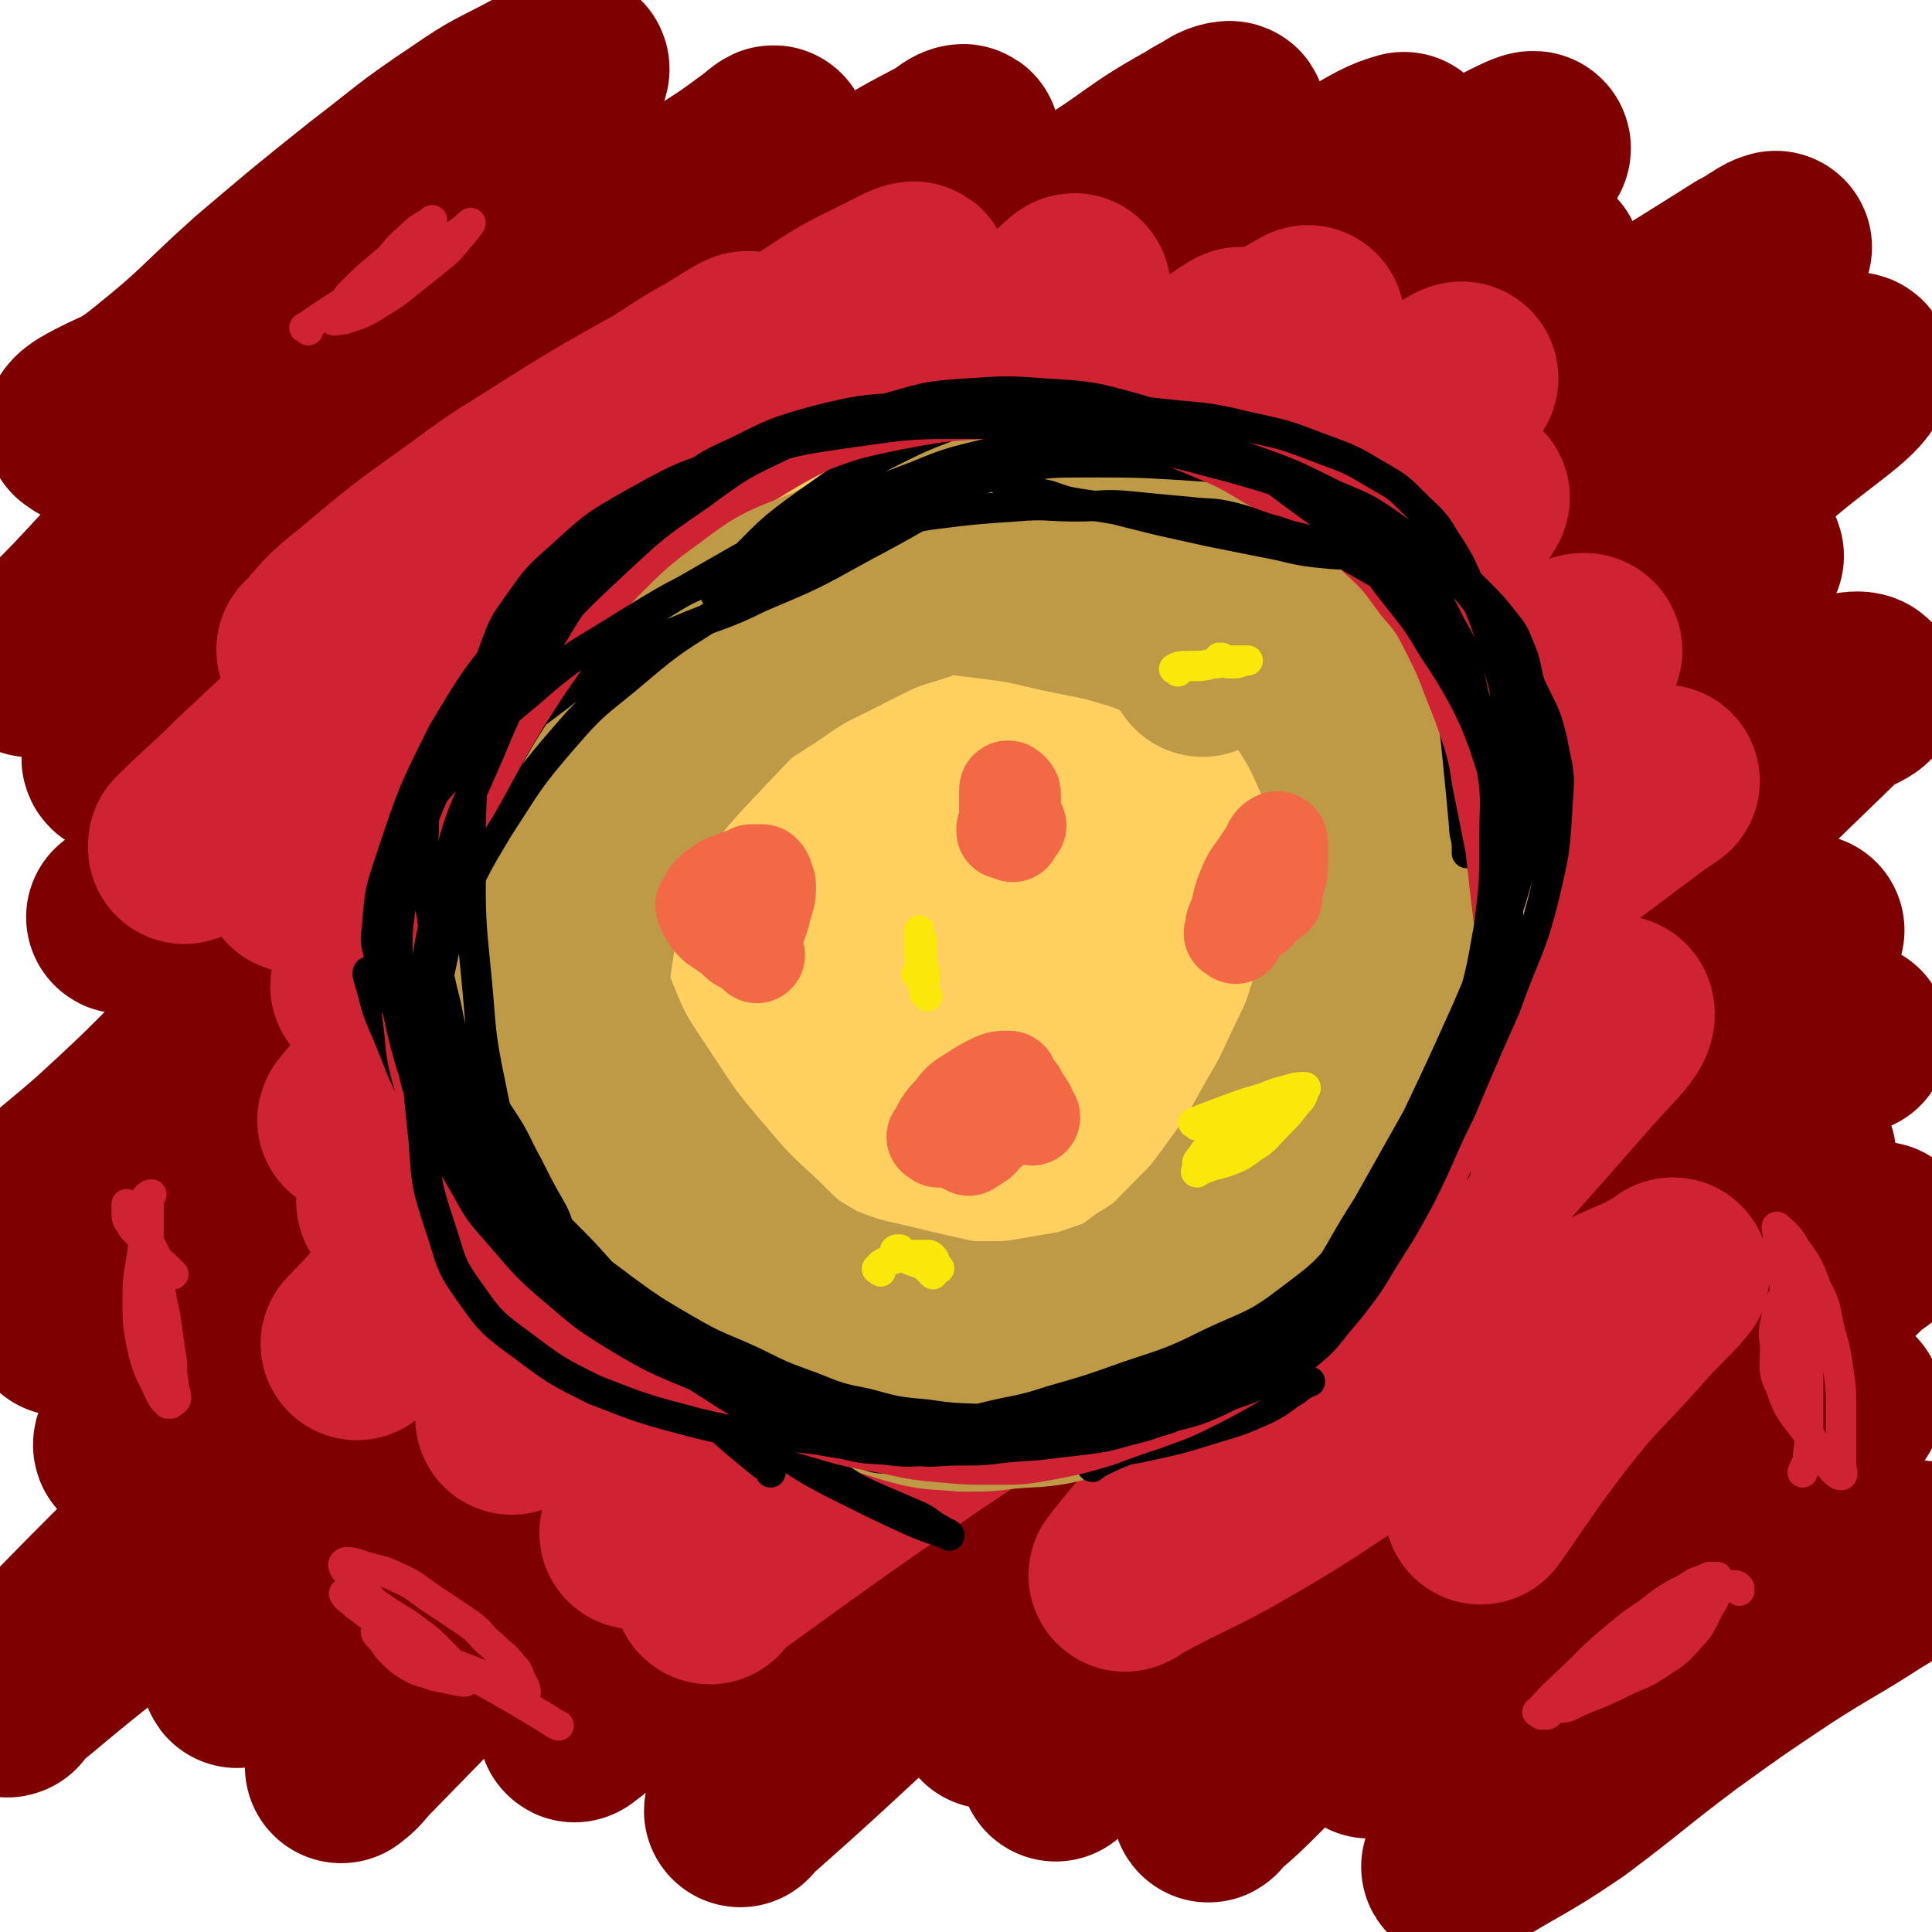
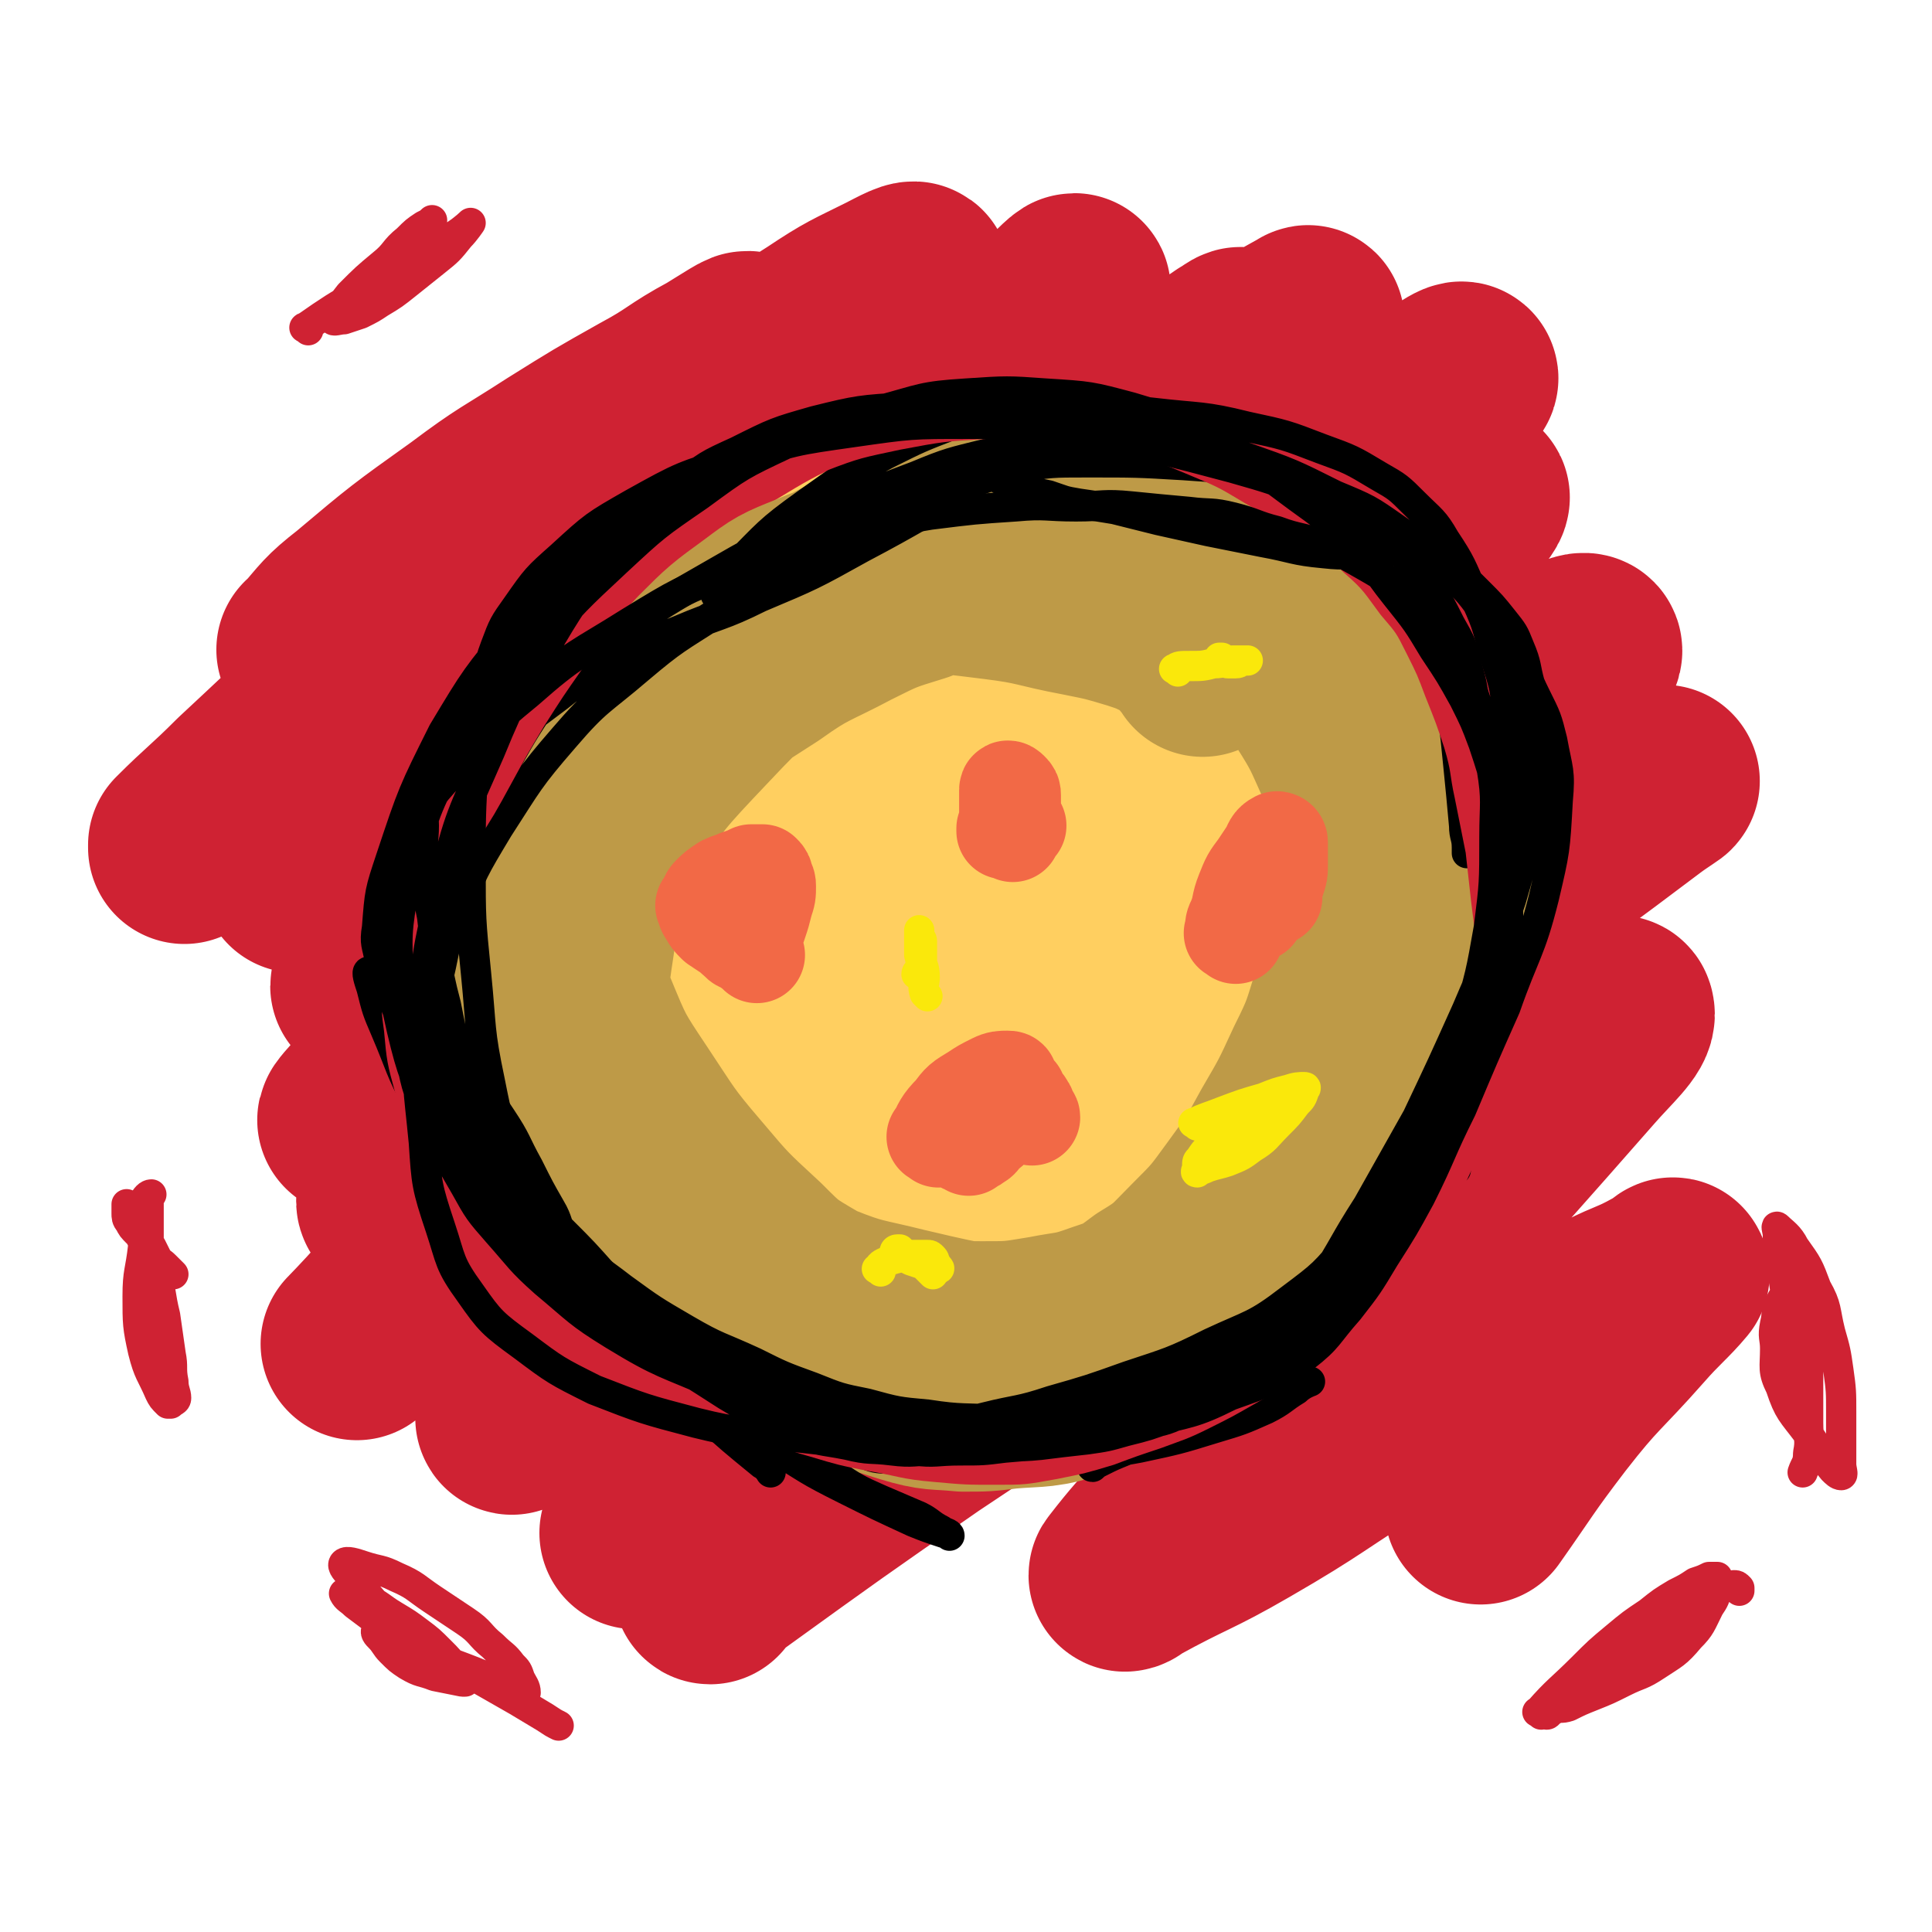
<svg xmlns="http://www.w3.org/2000/svg" viewBox="0 0 702 702" version="1.1">
  <g fill="none" stroke="#7F0000" stroke-width="70" stroke-linecap="round" stroke-linejoin="round">
-     <path d="M31,156c-1,-1 -2,-1 -1,-1 0,-1 1,-1 2,-2 12,-7 13,-5 24,-14 20,-16 19,-17 38,-34 20,-17 20,-17 40,-33 17,-13 17,-14 35,-26 13,-9 13,-8 26,-15 6,-3 15,-9 13,-5 -7,15 -14,22 -31,42 -22,26 -23,25 -46,49 -23,24 -23,24 -45,47 -22,23 -22,23 -44,45 -12,13 -12,13 -24,25 -4,3 -8,6 -7,6 1,1 6,-2 11,-5 36,-23 37,-22 72,-47 31,-21 30,-22 60,-45 27,-20 26,-20 53,-40 21,-15 21,-15 43,-30 13,-9 13,-8 25,-17 3,-2 7,-6 6,-4 -3,3 -7,7 -14,14 -31,28 -32,27 -63,54 -31,28 -31,28 -62,57 -22,21 -21,21 -42,42 -17,17 -17,17 -34,33 -10,10 -10,10 -19,19 -2,2 -5,4 -4,5 0,0 3,-2 6,-4 36,-27 36,-27 72,-55 36,-27 36,-28 72,-55 35,-26 35,-26 70,-52 26,-19 26,-20 52,-38 14,-10 15,-10 30,-18 2,-2 4,-3 5,-3 1,0 -1,1 -2,2 -15,14 -15,14 -30,27 -41,36 -41,36 -82,71 -33,29 -33,29 -66,58 -29,28 -29,28 -58,57 -23,23 -23,23 -46,46 -9,9 -8,10 -17,18 -2,2 -6,4 -4,3 5,-3 9,-4 16,-10 47,-36 46,-38 92,-74 43,-34 43,-34 86,-67 44,-33 43,-35 88,-66 33,-23 34,-21 68,-42 20,-12 19,-14 39,-25 6,-4 10,-5 13,-6 1,-1 -4,0 -6,2 -15,13 -14,15 -29,28 -52,45 -53,43 -105,88 -43,37 -43,38 -85,77 -42,38 -41,39 -82,78 -29,28 -29,29 -58,57 -22,22 -22,23 -45,44 -9,8 -24,20 -19,16 15,-10 31,-19 59,-43 51,-42 48,-46 98,-90 50,-44 50,-45 103,-87 47,-38 47,-37 96,-73 34,-24 34,-24 69,-47 24,-15 24,-15 47,-29 10,-6 15,-9 20,-10 1,-1 -4,3 -7,5 -54,44 -54,44 -107,88 -47,38 -47,37 -93,76 -47,40 -47,40 -94,81 -35,32 -36,32 -70,64 -31,29 -30,30 -60,58 -21,21 -21,20 -43,40 -6,6 -17,16 -12,13 17,-11 30,-18 57,-40 53,-45 51,-48 103,-95 49,-44 49,-44 98,-87 45,-39 45,-40 91,-78 36,-29 36,-29 73,-56 29,-21 30,-21 60,-40 19,-13 19,-13 39,-24 6,-3 15,-8 12,-4 -22,20 -32,25 -63,52 -64,54 -64,54 -128,108 -44,37 -46,36 -89,74 -46,41 -46,42 -91,86 -37,36 -36,37 -72,75 -25,27 -25,27 -49,54 -9,10 -18,18 -18,21 0,2 9,-4 17,-11 50,-43 50,-44 100,-89 49,-44 48,-44 97,-88 48,-43 47,-44 96,-85 39,-33 40,-32 80,-64 33,-26 32,-26 65,-51 21,-16 21,-17 42,-31 8,-5 21,-14 17,-9 -32,29 -45,38 -89,77 -63,54 -62,55 -125,109 -52,44 -53,42 -103,88 -49,45 -48,46 -95,94 -38,38 -37,39 -74,78 -29,30 -29,29 -58,59 -7,8 -12,13 -14,16 -2,1 3,-4 7,-7 38,-32 40,-30 76,-63 62,-58 59,-61 121,-119 56,-52 57,-52 115,-101 51,-43 51,-43 103,-83 46,-36 46,-35 93,-69 35,-26 35,-27 71,-51 22,-15 23,-15 45,-29 6,-3 9,-6 11,-6 1,-1 -2,2 -5,4 -43,36 -43,36 -85,71 -65,54 -66,53 -130,107 -54,45 -53,46 -105,93 -50,45 -50,45 -98,92 -36,35 -35,36 -69,73 -26,28 -26,29 -50,58 -9,9 -20,22 -16,19 10,-7 22,-20 44,-40 56,-54 56,-54 113,-107 48,-46 47,-47 98,-90 48,-40 49,-39 98,-77 43,-34 43,-35 88,-67 35,-26 35,-25 71,-49 26,-17 25,-18 52,-33 11,-6 25,-13 23,-9 -2,6 -16,14 -32,28 -65,56 -65,57 -131,113 -58,50 -59,49 -117,99 -50,43 -51,43 -99,88 -40,38 -39,39 -77,78 -29,30 -28,30 -57,61 -16,17 -16,17 -31,34 -3,3 -6,6 -6,6 0,0 3,-2 5,-5 39,-40 39,-40 78,-79 45,-44 44,-45 90,-88 46,-43 46,-43 94,-85 38,-32 39,-32 78,-64 35,-28 35,-27 71,-54 27,-21 27,-20 55,-40 16,-11 16,-11 33,-21 3,-3 6,-4 7,-4 0,-1 -2,1 -4,3 -39,36 -39,37 -79,73 -58,51 -60,49 -116,101 -44,40 -43,41 -85,84 -36,37 -36,36 -71,75 -26,29 -25,29 -50,59 -9,12 -9,12 -18,25 -2,2 -4,6 -3,5 7,-5 10,-9 19,-17 56,-50 55,-51 111,-100 47,-42 48,-42 96,-83 33,-29 33,-29 67,-57 37,-30 36,-30 74,-58 28,-22 28,-22 57,-41 16,-10 16,-11 34,-19 4,-2 10,-3 10,-1 -1,2 -7,3 -12,8 -55,53 -54,54 -109,106 -51,49 -52,47 -102,96 -46,45 -44,46 -89,91 -31,32 -32,31 -62,63 -15,17 -14,18 -28,35 -3,4 -6,7 -6,8 0,0 2,-3 5,-5 34,-30 33,-31 68,-61 42,-37 42,-36 85,-73 35,-30 34,-30 69,-59 36,-29 36,-29 72,-57 27,-22 26,-23 54,-43 14,-11 15,-10 30,-19 2,-2 4,-3 5,-3 0,0 -1,2 -3,3 -26,25 -26,25 -52,49 -45,42 -45,41 -89,83 -38,36 -38,36 -75,72 -27,26 -26,26 -52,52 -13,13 -14,14 -26,25 -1,1 0,-1 0,-1 19,-18 20,-17 39,-35 29,-27 28,-29 57,-55 30,-27 30,-27 62,-52 29,-23 29,-23 60,-45 25,-18 25,-18 51,-35 17,-10 17,-11 34,-19 4,-3 8,-3 10,-3 0,0 -3,0 -5,2 -28,26 -27,27 -55,53 -36,33 -36,32 -72,65 -38,35 -38,35 -75,69 -29,26 -30,26 -58,52 -12,11 -27,26 -24,23 5,-5 20,-19 40,-37 26,-26 26,-26 53,-51 25,-24 25,-24 51,-47 25,-21 25,-21 51,-40 20,-16 20,-17 41,-31 12,-8 12,-8 26,-14 3,-2 7,-2 8,-1 1,0 -3,0 -5,2 -20,26 -18,28 -38,54 -30,35 -31,35 -62,68 -29,30 -30,30 -58,59 -18,19 -18,20 -36,38 -7,7 -7,7 -14,13 -1,1 -2,3 -2,2 1,-2 2,-4 5,-7 26,-28 26,-28 53,-55 24,-24 24,-24 50,-47 25,-22 25,-22 51,-43 22,-18 22,-18 46,-34 14,-10 15,-10 31,-17 4,-2 8,-4 8,-3 0,2 -5,4 -9,8 -30,29 -30,29 -60,59 -27,27 -27,27 -54,54 -21,21 -22,20 -43,41 -10,10 -22,22 -19,21 3,-1 15,-12 31,-24 22,-16 23,-16 45,-32 22,-16 22,-16 43,-31 15,-12 14,-13 30,-24 9,-6 10,-4 19,-9 3,-1 4,-3 5,-3 0,0 -1,2 -3,4 -24,26 -25,25 -48,50 -24,27 -24,27 -47,55 -16,19 -16,19 -31,39 -7,9 -7,11 -12,20 -1,1 0,-1 1,-1 19,-12 20,-11 39,-24 20,-15 20,-16 40,-31 18,-13 18,-13 36,-25 17,-11 17,-10 34,-21 7,-4 7,-5 14,-9 1,-1 3,-2 4,-1 0,0 -2,1 -4,2 " />
-   </g>
+     </g>
  <g fill="none" stroke="#CF2233" stroke-width="70" stroke-linecap="round" stroke-linejoin="round">
    <path d="M115,237c-1,-1 -2,-1 -1,-1 7,-8 7,-9 16,-16 19,-16 19,-16 40,-31 16,-12 16,-11 33,-22 16,-10 16,-10 32,-19 13,-7 12,-8 25,-15 5,-3 14,-9 11,-6 -10,10 -18,15 -36,31 -24,20 -25,20 -49,41 -23,20 -23,20 -46,41 -20,18 -19,18 -39,36 -13,12 -13,12 -27,25 -3,3 -4,4 -7,7 0,0 0,-1 0,-1 10,-10 11,-10 22,-21 28,-26 28,-27 58,-52 26,-24 26,-24 54,-46 26,-21 27,-20 54,-39 21,-16 21,-16 43,-30 12,-8 13,-8 25,-14 4,-2 11,-6 9,-3 -12,14 -18,18 -36,36 -26,25 -27,25 -53,49 -25,22 -25,22 -49,44 -22,20 -23,20 -44,41 -16,16 -16,16 -31,33 -6,6 -9,10 -11,13 -1,2 2,-2 5,-4 27,-21 27,-21 55,-42 31,-24 32,-24 63,-48 33,-25 33,-25 66,-50 27,-20 27,-21 54,-41 15,-11 15,-10 31,-20 4,-4 10,-10 8,-7 -4,6 -9,13 -20,23 -34,32 -35,31 -69,62 -30,27 -30,28 -60,55 -21,19 -21,18 -41,38 -19,19 -19,19 -37,39 -11,13 -11,13 -22,26 -4,4 -10,11 -7,9 16,-9 24,-14 46,-30 40,-30 40,-31 79,-62 35,-27 34,-28 69,-55 28,-21 28,-20 57,-41 21,-15 21,-15 42,-30 10,-7 10,-6 20,-13 2,-1 4,-3 4,-2 -2,1 -4,3 -8,6 -34,29 -33,29 -67,57 -36,29 -37,28 -72,57 -33,28 -33,28 -65,57 -28,25 -28,26 -56,52 -19,18 -20,17 -38,35 -8,8 -21,22 -15,17 25,-21 37,-34 75,-68 35,-32 35,-32 71,-64 36,-32 35,-33 72,-64 30,-25 31,-24 63,-48 21,-16 21,-16 43,-32 10,-7 12,-8 21,-13 1,-1 0,2 -1,3 -31,34 -31,34 -63,66 -33,33 -34,33 -68,65 -32,29 -32,29 -65,58 -28,25 -29,24 -57,50 -23,22 -22,23 -45,45 -13,13 -14,12 -27,25 -4,4 -5,6 -6,8 -1,0 0,-3 2,-4 25,-22 26,-22 52,-43 36,-29 36,-29 72,-58 40,-32 39,-33 80,-65 35,-27 35,-27 72,-54 29,-21 29,-21 58,-41 19,-13 19,-13 37,-25 7,-5 17,-12 15,-9 -6,6 -15,14 -31,27 -50,41 -51,40 -101,81 -39,32 -39,31 -78,64 -39,32 -39,32 -76,65 -33,30 -33,30 -65,61 -20,19 -19,20 -38,39 -6,7 -14,15 -12,13 4,-3 13,-11 25,-22 43,-39 42,-39 86,-77 40,-34 40,-35 81,-67 38,-30 39,-29 78,-57 32,-23 32,-23 65,-44 23,-15 22,-16 46,-29 12,-7 14,-7 24,-11 1,-1 0,1 -1,2 -33,32 -33,33 -66,64 -42,39 -42,39 -84,77 -37,34 -38,34 -75,68 -31,29 -31,28 -62,58 -22,21 -22,21 -43,43 -10,11 -16,18 -18,22 -1,2 6,-4 11,-8 44,-35 44,-36 88,-71 39,-31 38,-32 78,-61 36,-27 36,-26 74,-52 33,-22 33,-23 67,-45 25,-16 25,-16 50,-31 11,-6 20,-12 22,-11 2,1 -7,8 -14,15 -45,42 -45,42 -91,84 -42,37 -43,36 -85,73 -33,30 -33,30 -67,61 -27,25 -27,25 -53,50 -15,15 -15,15 -29,30 -3,4 -5,6 -6,8 0,0 2,-2 4,-4 35,-29 35,-30 70,-58 38,-31 38,-31 77,-60 38,-28 38,-28 78,-55 35,-25 35,-24 71,-48 26,-17 26,-17 52,-35 11,-7 16,-10 21,-13 2,-1 -3,2 -7,5 -49,37 -50,36 -99,74 -43,33 -43,33 -84,68 -38,32 -37,33 -73,65 -27,24 -28,23 -53,47 -14,13 -13,14 -26,28 -3,3 -5,6 -4,6 0,0 2,-3 6,-6 36,-26 36,-26 72,-51 39,-26 39,-26 78,-51 31,-20 31,-20 62,-39 28,-17 28,-17 55,-33 21,-12 21,-12 41,-22 8,-4 16,-9 16,-7 1,3 -6,9 -13,17 -29,33 -29,33 -58,65 -26,29 -27,28 -53,57 -19,21 -19,22 -37,44 -9,10 -11,12 -18,21 -1,1 1,0 2,-1 20,-11 21,-10 40,-21 26,-15 25,-16 51,-32 22,-13 22,-13 45,-25 18,-10 18,-10 37,-18 10,-5 10,-4 19,-9 3,-1 5,-4 5,-3 -5,6 -8,8 -15,16 -15,17 -16,16 -30,34 -13,17 -13,18 -25,35 " />
  </g>
  <g fill="none" stroke="#FFCF60" stroke-width="70" stroke-linecap="round" stroke-linejoin="round">
    <path d="M291,384c-1,-1 -1,-1 -1,-1 -2,-9 -2,-10 -2,-19 0,-8 0,-8 3,-16 4,-10 4,-11 10,-20 7,-9 7,-9 16,-17 9,-7 9,-8 19,-12 10,-4 11,-4 22,-5 8,-1 9,-1 17,0 5,0 5,0 9,2 6,3 7,4 11,9 5,7 5,7 8,15 3,10 4,10 4,20 0,11 0,11 -2,21 -3,13 -3,14 -9,24 -7,11 -7,11 -17,19 -10,8 -11,8 -22,13 -12,5 -12,4 -25,6 -9,1 -10,1 -19,0 -10,-1 -11,-1 -20,-5 -11,-5 -12,-4 -21,-12 -10,-9 -10,-9 -16,-20 -7,-12 -8,-13 -11,-26 -3,-12 -3,-13 -2,-25 1,-12 1,-12 6,-23 6,-14 6,-15 16,-27 11,-14 11,-14 25,-24 13,-10 14,-10 29,-16 14,-6 15,-6 30,-8 15,-3 15,-3 31,-2 14,1 15,1 29,5 15,4 15,4 29,11 13,8 13,8 24,18 11,10 11,10 19,22 8,11 8,12 12,24 4,13 4,14 3,27 -1,14 -2,14 -7,26 -7,17 -7,18 -17,33 -11,14 -11,15 -25,26 -15,12 -15,13 -32,20 -17,8 -18,7 -36,10 -19,3 -19,3 -38,2 -14,0 -15,-1 -29,-4 -15,-4 -15,-4 -30,-10 -12,-6 -12,-6 -22,-14 -9,-7 -10,-7 -17,-16 -8,-11 -8,-12 -12,-24 -4,-14 -4,-15 -4,-30 0,-16 -1,-17 3,-33 5,-18 5,-19 14,-36 9,-16 10,-16 22,-29 11,-12 12,-12 25,-21 13,-9 13,-9 27,-14 13,-6 14,-6 29,-9 14,-3 14,-3 29,-3 15,0 15,0 29,2 15,3 15,3 30,8 14,6 15,6 28,14 12,8 12,8 22,19 9,10 10,10 15,22 6,13 6,14 7,28 2,13 1,14 -1,28 -3,16 -3,17 -10,33 -7,16 -7,16 -18,31 -12,15 -13,16 -28,28 -14,11 -15,10 -32,18 -14,7 -15,8 -30,12 -16,5 -16,4 -33,6 -15,2 -15,2 -30,1 -17,-1 -18,0 -34,-4 -16,-4 -17,-4 -31,-10 -13,-6 -13,-6 -23,-14 -9,-7 -10,-8 -16,-17 -7,-11 -7,-12 -10,-24 -3,-15 -3,-16 -2,-31 2,-23 1,-24 7,-45 7,-22 7,-23 18,-42 11,-20 11,-21 26,-37 16,-16 17,-16 36,-28 18,-11 19,-12 39,-18 18,-6 18,-6 38,-8 18,-2 18,-2 37,0 12,1 12,1 24,6 15,7 15,6 28,16 14,10 15,11 24,24 10,14 9,15 14,30 6,18 6,18 7,36 1,20 2,21 -2,40 -4,22 -4,23 -13,44 -10,20 -11,20 -25,38 -13,17 -14,17 -31,32 -15,13 -16,13 -34,22 -16,9 -17,10 -35,15 -16,5 -16,5 -33,5 -11,0 -12,1 -22,-3 -13,-4 -13,-5 -24,-12 -13,-10 -14,-10 -25,-24 -10,-13 -10,-13 -16,-29 -6,-16 -6,-16 -9,-33 -3,-14 -2,-14 -2,-28 0,-12 0,-13 3,-24 2,-8 3,-9 8,-15 11,-15 11,-16 25,-29 15,-14 16,-15 34,-26 17,-10 18,-9 37,-15 18,-6 19,-6 38,-9 16,-2 16,-2 33,-1 11,1 12,0 22,4 10,3 11,3 18,10 9,8 10,9 14,20 6,13 6,14 7,29 1,19 1,19 -2,38 -3,20 -2,21 -10,39 -7,16 -8,17 -20,30 -12,14 -12,14 -27,23 -13,9 -14,9 -30,12 -14,3 -15,2 -30,1 -13,-1 -13,-2 -26,-6 -13,-5 -14,-5 -26,-12 -12,-7 -12,-7 -21,-16 -8,-8 -9,-9 -13,-19 -5,-10 -5,-11 -5,-22 -1,-12 -1,-13 3,-23 6,-16 7,-17 17,-30 11,-14 11,-15 25,-25 13,-10 14,-10 30,-15 15,-6 15,-6 32,-8 14,-2 14,-2 28,-1 12,1 12,1 22,6 6,3 7,4 10,9 4,7 4,8 4,16 0,14 1,15 -3,29 -5,17 -5,17 -14,33 -9,14 -9,14 -20,26 -10,10 -11,10 -22,17 -10,6 -10,6 -21,9 -7,2 -7,1 -14,1 -4,0 -5,0 -7,-2 -4,-3 -4,-4 -5,-8 -2,-8 -2,-8 -2,-17 0,-10 -1,-11 2,-21 3,-12 3,-13 9,-24 7,-12 8,-12 18,-23 9,-10 10,-9 21,-17 11,-7 11,-8 23,-12 9,-4 10,-3 19,-4 5,-1 5,-1 9,0 2,1 3,1 4,3 2,3 2,4 2,7 -1,10 0,11 -4,20 -7,16 -7,16 -18,29 -11,14 -12,14 -26,24 -14,10 -14,11 -29,18 -14,6 -15,6 -29,8 -12,2 -12,2 -23,1 -6,-1 -7,-1 -12,-5 -3,-2 -3,-3 -3,-6 2,-11 2,-12 7,-21 9,-17 9,-18 22,-33 12,-15 12,-16 28,-29 14,-11 15,-11 32,-19 14,-8 15,-7 31,-11 11,-3 11,-4 23,-4 6,0 7,0 13,3 4,2 4,3 6,6 2,4 3,4 2,8 -1,8 -2,8 -5,16 -5,16 -4,17 -11,32 -7,16 -7,16 -16,31 -8,14 -8,14 -18,27 -8,9 -8,9 -18,16 -7,6 -8,6 -16,9 -7,3 -8,2 -15,2 -4,0 -5,-1 -8,-3 -8,-5 -8,-5 -14,-11 -7,-7 -7,-8 -12,-16 -5,-8 -5,-8 -7,-17 -2,-9 -2,-9 -1,-18 1,-12 1,-13 5,-24 7,-16 7,-17 17,-31 11,-16 12,-16 27,-28 14,-11 15,-11 31,-18 16,-7 16,-7 33,-10 14,-3 14,-2 29,-2 9,0 9,0 17,3 7,2 8,2 12,7 6,6 7,7 9,14 4,12 4,13 3,26 -1,18 -1,18 -5,36 -5,18 -5,18 -13,35 -8,15 -8,15 -18,29 -10,13 -10,14 -21,24 -11,10 -12,10 -24,17 -11,6 -12,6 -23,9 -13,3 -13,4 -26,4 -15,0 -15,0 -30,-4 -15,-4 -16,-5 -30,-12 -14,-7 -14,-7 -26,-16 -11,-9 -11,-9 -19,-20 -8,-10 -8,-11 -12,-22 -5,-12 -5,-12 -6,-24 -1,-11 -1,-11 2,-21 4,-16 4,-17 11,-32 9,-16 9,-17 21,-31 12,-13 13,-14 27,-23 15,-10 15,-10 31,-15 16,-5 17,-5 33,-6 16,-1 16,-2 31,0 12,1 12,3 23,6 3,1 3,1 6,2 " />
  </g>
  <g fill="none" stroke="#BE9A47" stroke-width="70" stroke-linecap="round" stroke-linejoin="round">
    <path d="M207,378c-1,-1 -1,-1 -1,-1 -2,-4 -2,-4 -3,-7 -2,-7 -2,-7 -4,-15 -1,-6 -2,-6 -2,-12 0,-8 -1,-9 2,-16 6,-16 5,-17 15,-30 13,-18 14,-18 30,-32 16,-14 17,-14 34,-25 14,-10 15,-9 30,-17 12,-6 12,-6 25,-10 6,-3 6,-3 13,-4 7,-1 7,-2 14,-2 11,-1 11,0 21,0 13,1 13,0 26,2 14,2 15,1 28,5 12,3 12,4 23,9 9,5 10,4 17,11 7,6 6,7 11,14 5,8 6,8 9,16 4,10 3,11 4,21 1,11 1,11 1,22 -1,14 -1,14 -3,29 -3,13 -3,13 -7,26 -4,13 -4,14 -10,26 -6,13 -6,13 -13,25 -6,11 -6,11 -14,22 -8,11 -8,11 -17,20 -8,8 -8,9 -18,15 -8,6 -8,6 -17,9 -11,4 -11,3 -21,5 -12,2 -12,2 -23,2 -11,0 -11,0 -22,-2 -10,-1 -10,-1 -20,-4 -10,-3 -11,-3 -20,-9 -12,-7 -12,-7 -21,-16 -13,-12 -13,-12 -24,-25 -12,-14 -12,-15 -22,-30 -10,-15 -10,-15 -17,-32 -6,-11 -6,-12 -8,-24 -2,-8 -2,-9 0,-16 4,-15 4,-15 12,-28 13,-21 12,-22 29,-40 17,-19 18,-19 38,-34 19,-14 20,-14 41,-24 17,-8 18,-8 36,-13 15,-3 16,-3 31,-3 9,0 9,0 18,3 9,3 9,3 17,8 11,7 11,7 21,15 10,9 10,9 18,19 9,11 8,11 15,22 7,11 7,12 12,23 6,12 6,11 10,23 4,12 3,12 5,24 2,12 2,12 2,24 0,8 0,9 -2,17 -4,14 -5,15 -11,29 -8,16 -8,15 -17,31 -9,14 -9,15 -19,28 -9,12 -10,12 -21,22 -11,10 -11,10 -23,17 -12,7 -12,7 -24,11 -12,4 -13,3 -25,4 -8,1 -8,1 -16,1 -10,-1 -10,0 -20,-3 -13,-4 -13,-4 -25,-10 -13,-7 -13,-7 -26,-15 -13,-9 -13,-9 -25,-19 -13,-11 -13,-11 -25,-23 -11,-12 -11,-12 -21,-24 -8,-10 -9,-10 -14,-20 -4,-8 -3,-8 -5,-16 -1,-5 -2,-5 -1,-10 3,-12 2,-13 8,-24 11,-22 11,-22 25,-42 15,-22 15,-22 33,-41 16,-17 17,-17 35,-31 14,-11 14,-12 29,-21 12,-7 12,-7 26,-12 12,-4 13,-4 26,-5 11,-1 11,-2 21,0 14,2 14,2 28,7 16,6 16,6 30,14 14,8 15,8 27,18 11,9 11,10 20,21 8,9 8,10 13,20 5,11 5,11 8,22 3,10 3,11 4,22 1,10 2,11 0,21 -2,15 -3,15 -7,29 -6,17 -6,17 -14,33 -8,16 -9,16 -20,31 -8,12 -8,12 -18,23 -9,10 -9,10 -18,18 -9,8 -9,8 -19,13 -9,5 -10,4 -20,6 -8,2 -9,1 -17,1 -13,0 -13,0 -26,-2 -17,-3 -17,-3 -34,-7 -16,-4 -16,-3 -31,-9 -15,-6 -15,-6 -29,-14 -13,-7 -13,-7 -25,-16 -14,-11 -15,-10 -27,-23 -11,-12 -11,-12 -20,-26 -7,-11 -8,-11 -12,-24 -3,-9 -3,-9 -3,-18 0,-7 -1,-8 2,-14 9,-19 9,-19 21,-36 15,-21 16,-21 34,-40 17,-18 18,-18 38,-33 17,-12 17,-12 36,-22 14,-8 14,-9 29,-14 12,-4 12,-4 25,-6 10,-2 10,-2 20,-2 7,0 7,0 14,1 10,2 10,2 19,6 13,5 13,5 25,12 13,7 13,7 25,15 10,8 10,8 18,17 8,8 7,8 13,17 5,7 5,7 8,14 4,8 4,8 6,16 3,10 3,10 4,19 2,10 2,10 2,19 0,10 1,10 0,20 -1,13 -2,13 -5,24 -4,13 -4,14 -9,26 -5,12 -4,12 -11,23 -8,12 -8,12 -17,23 -9,11 -9,12 -19,21 -10,9 -10,8 -21,15 -10,6 -10,6 -20,10 -10,4 -11,4 -21,6 -8,2 -8,2 -16,3 -8,1 -8,1 -16,1 -10,0 -10,0 -20,-1 -11,-1 -12,-1 -22,-4 -13,-4 -13,-4 -25,-10 -12,-6 -11,-6 -22,-13 -10,-7 -11,-6 -20,-14 -9,-8 -9,-8 -16,-17 -8,-10 -8,-10 -14,-20 -6,-10 -6,-10 -10,-21 -4,-11 -5,-12 -6,-23 -2,-13 -2,-13 0,-26 3,-20 2,-20 9,-39 6,-18 7,-19 17,-35 9,-15 9,-15 21,-28 9,-9 9,-9 20,-17 8,-6 8,-6 18,-10 7,-3 7,-3 15,-4 10,-1 10,-1 20,-1 16,1 16,1 32,3 16,2 15,3 31,6 10,2 10,2 20,5 6,2 6,2 12,5 3,2 3,2 6,4 2,2 2,2 3,4 2,2 2,2 3,4 0,0 0,0 0,0 " />
  </g>
  <g fill="none" stroke="#F26946" stroke-width="35" stroke-linecap="round" stroke-linejoin="round">
    <path d="M341,414c-1,-1 -2,-1 -1,-1 2,-4 2,-5 6,-9 3,-4 3,-4 8,-7 3,-2 3,-2 7,-4 2,-1 3,-1 5,-1 1,0 1,0 1,1 0,2 0,2 -1,4 -1,3 -1,3 -2,6 -1,3 -1,3 -3,6 -1,2 -2,2 -3,3 -2,2 -1,2 -3,3 -1,1 -2,1 -3,2 0,0 0,-1 0,-1 -1,0 -1,0 -1,0 -1,0 -1,0 -1,0 0,-1 0,-1 0,-2 1,-3 1,-3 3,-5 3,-3 3,-2 6,-5 3,-2 2,-3 5,-5 2,-1 2,-1 4,-2 1,0 1,0 2,0 0,1 0,1 1,2 1,2 1,1 2,3 1,1 0,2 1,3 0,1 1,0 1,1 " />
    <path d="M449,340c-1,-1 -2,-1 -1,-1 0,-3 0,-3 1,-5 2,-5 1,-5 3,-10 2,-5 2,-5 5,-9 2,-3 2,-3 4,-6 1,-2 1,-3 3,-4 0,0 1,0 1,1 0,1 0,2 0,3 0,3 0,3 0,5 0,3 0,3 -1,6 -1,3 -1,3 -2,5 -1,2 -1,2 -3,4 -1,1 -1,1 -2,2 -1,1 0,1 -1,1 0,0 -1,0 -1,0 0,0 0,-1 0,-1 1,-2 1,-2 3,-4 1,-1 1,-1 2,-2 1,-1 2,-1 3,-1 0,-1 0,0 0,1 0,1 0,1 0,1 " />
    <path d="M368,303c-1,-1 -1,-1 -1,-1 -1,-3 -1,-3 -1,-6 0,-3 0,-3 0,-5 0,-2 0,-2 0,-3 0,0 0,0 0,0 0,-1 0,-1 0,-1 0,-1 1,0 1,0 1,1 1,1 1,2 0,1 0,2 0,3 0,2 0,2 0,4 0,2 0,2 -1,3 -1,2 -1,2 -1,3 -1,0 -1,0 -1,0 0,0 0,-1 0,-1 0,0 1,0 2,0 0,0 -1,-1 -1,-1 0,0 1,0 2,0 1,0 1,0 2,0 " />
    <path d="M275,347c-1,-1 -1,-1 -1,-1 -4,-3 -4,-3 -8,-6 -3,-2 -3,-2 -6,-4 -2,-2 -2,-2 -3,-4 -1,-1 -1,-2 -1,-3 -1,0 0,0 0,0 1,-2 1,-3 2,-4 2,-2 2,-2 5,-4 2,-1 3,-1 5,-2 3,-1 3,-1 5,-2 1,0 2,0 3,0 1,0 1,0 1,0 1,1 1,1 1,2 1,2 1,2 1,3 0,3 0,3 -1,6 -1,4 -1,4 -2,7 -1,3 -1,3 -2,5 -1,2 -1,2 -2,3 0,0 -1,0 -1,0 -2,0 -2,0 -3,-1 -2,-2 -3,-2 -4,-5 -1,-2 -1,-2 -1,-4 0,-2 -1,-2 0,-4 1,-1 1,-1 3,-2 2,-1 2,-1 4,-1 2,0 2,0 3,0 2,0 2,0 3,0 1,0 1,0 1,0 " />
  </g>
  <g fill="none" stroke="#FAE80B" stroke-width="11" stroke-linecap="round" stroke-linejoin="round">
    <path d="M435,409c-1,-1 -2,-1 -1,-1 4,-2 5,-2 10,-4 8,-3 8,-3 15,-5 5,-2 5,-2 9,-3 3,-1 4,-1 6,-1 1,0 0,1 0,1 -1,3 -1,3 -3,5 -3,4 -3,4 -7,8 -4,4 -4,5 -9,8 -4,3 -4,3 -9,5 -3,1 -4,1 -7,2 -2,1 -3,1 -4,2 -1,0 0,-1 0,-1 0,0 0,-1 0,-1 0,-2 0,-2 1,-3 2,-3 2,-3 5,-5 4,-3 4,-3 8,-6 3,-2 3,-2 6,-3 2,-1 2,-1 5,-2 0,0 1,0 1,0 0,0 0,1 0,1 0,1 1,1 1,2 0,1 0,1 0,2 0,0 0,0 0,1 " />
    <path d="M320,462c-1,-1 -2,-1 -1,-1 1,-2 2,-2 4,-3 3,-1 4,-1 7,-2 3,0 3,0 5,0 1,0 1,0 2,0 1,0 1,0 2,1 1,1 0,1 1,2 0,1 2,2 1,2 -1,0 -2,0 -4,-1 -3,-1 -3,-1 -6,-2 -2,-1 -2,-1 -4,-2 -1,-1 -2,0 -2,-1 0,0 0,-1 1,-1 0,0 1,0 1,0 1,1 1,1 2,2 2,1 2,1 4,2 2,1 2,1 4,3 1,1 1,1 2,2 " />
    <path d="M337,362c-1,-1 -1,-1 -1,-1 -1,-3 0,-3 0,-6 0,-4 -1,-4 -2,-8 0,-3 0,-3 0,-6 0,-2 0,-2 0,-3 0,0 0,1 0,1 0,2 1,2 1,3 0,2 0,2 0,3 0,2 0,2 0,4 0,2 0,2 -1,3 0,1 -1,1 -1,2 " />
    <path d="M428,244c-1,-1 -2,-1 -1,-1 1,-1 2,-1 5,-1 5,0 5,0 9,-1 4,0 4,-1 7,-1 2,0 2,0 5,0 0,0 -1,0 -1,0 1,0 2,0 1,0 0,0 0,0 -1,0 -2,0 -1,1 -3,1 -1,0 -1,0 -2,0 -1,0 -1,0 -1,0 -1,0 0,-1 -1,-1 -1,0 -1,0 -1,0 -1,0 0,-1 0,-1 0,0 0,0 -1,0 " />
  </g>
  <g fill="none" stroke="#000000" stroke-width="11" stroke-linecap="round" stroke-linejoin="round">
    <path d="M304,517c-1,-1 -2,-2 -1,-1 3,1 4,1 8,3 9,3 9,4 19,6 12,3 12,2 24,3 12,1 12,0 24,0 11,0 11,0 21,-1 9,-1 9,-2 17,-3 5,-1 5,-1 10,-2 3,-1 3,-1 5,-2 1,-1 2,-1 2,-1 -2,-1 -3,-1 -5,-1 -7,0 -7,0 -15,1 -13,2 -13,2 -26,4 -14,2 -14,2 -29,3 -12,1 -12,0 -24,1 -7,0 -7,1 -13,1 -3,0 -6,0 -6,0 0,1 3,2 7,2 12,1 12,1 25,1 17,0 17,0 34,-1 17,-1 17,-1 33,-4 14,-3 14,-3 27,-7 10,-3 10,-3 19,-7 6,-3 6,-4 11,-7 2,-2 5,-3 5,-3 -1,0 -3,0 -6,1 -11,2 -11,2 -21,4 -16,4 -16,4 -31,8 -13,4 -13,3 -26,7 -8,3 -7,4 -15,6 -5,1 -9,3 -9,2 -1,0 3,-2 7,-4 14,-7 14,-7 29,-14 13,-7 13,-7 26,-13 13,-6 13,-6 25,-12 10,-5 10,-6 20,-11 7,-4 7,-3 13,-7 3,-2 3,-2 5,-4 0,0 1,-1 1,0 -3,3 -3,3 -7,7 -9,9 -8,10 -17,18 -10,9 -11,8 -22,16 -10,7 -10,7 -21,13 -9,5 -9,4 -18,8 -5,2 -5,2 -9,4 -2,1 -4,2 -3,2 3,-3 6,-4 11,-8 14,-9 14,-9 27,-18 15,-10 16,-9 30,-20 13,-9 13,-10 24,-20 10,-9 10,-9 18,-18 6,-6 6,-7 11,-13 3,-4 3,-4 7,-8 1,-2 1,-2 3,-3 0,0 1,0 1,0 0,-1 -1,-1 -1,-1 -10,8 -10,8 -20,17 -11,11 -11,11 -22,23 -8,10 -8,10 -16,20 -5,7 -5,7 -10,14 -2,3 -2,3 -4,6 0,0 -1,1 0,1 2,-3 3,-4 6,-8 9,-9 9,-9 18,-18 9,-10 10,-9 18,-20 7,-9 6,-10 12,-20 5,-10 6,-10 10,-20 4,-9 3,-9 6,-18 2,-7 2,-7 4,-13 2,-5 1,-6 3,-11 2,-4 2,-4 4,-8 1,-3 1,-3 3,-5 1,-2 1,-1 3,-3 0,0 1,-1 1,0 -1,8 -1,8 -3,17 -2,10 -2,10 -6,20 -4,11 -4,12 -10,22 -6,11 -6,11 -13,21 -7,9 -7,9 -14,17 -6,7 -6,7 -12,13 -6,7 -6,7 -13,13 -5,5 -6,5 -11,9 -4,3 -4,3 -8,6 -2,1 -3,3 -3,2 1,-2 3,-4 6,-8 7,-8 7,-7 14,-14 7,-7 7,-6 14,-13 4,-4 4,-5 8,-9 2,-2 4,-4 4,-4 0,0 -2,3 -4,5 -9,9 -10,9 -19,17 -12,10 -11,11 -23,20 -11,8 -11,8 -22,15 -11,7 -11,7 -21,12 -10,4 -10,5 -19,7 -9,2 -9,2 -18,2 -7,0 -7,0 -13,-1 -12,-2 -12,-3 -24,-6 -11,-3 -11,-3 -22,-6 -10,-3 -10,-2 -19,-5 -7,-2 -7,-2 -14,-4 -6,-2 -6,-2 -11,-3 -4,-1 -4,-1 -8,-2 -3,-1 -5,-2 -6,-2 -1,0 2,1 3,2 5,3 4,4 9,7 8,6 8,6 16,12 10,7 10,7 20,12 9,6 9,6 18,10 7,3 7,3 14,6 4,2 4,3 8,5 1,1 3,1 3,2 0,0 -1,-1 -2,-1 -6,-2 -6,-2 -11,-4 -13,-6 -13,-6 -25,-12 -14,-7 -13,-7 -26,-15 -13,-8 -13,-8 -25,-16 -13,-9 -13,-9 -24,-19 -10,-9 -10,-9 -19,-19 -8,-9 -7,-10 -14,-20 -5,-8 -5,-8 -11,-15 -4,-5 -3,-5 -7,-9 -1,-2 -4,-4 -3,-3 2,2 5,3 9,7 9,7 9,7 17,15 8,8 8,8 16,17 7,8 7,8 14,17 6,8 6,8 12,16 5,6 5,6 10,11 4,5 4,5 8,9 4,4 4,4 7,8 3,3 3,3 6,6 2,2 3,4 3,4 0,0 -1,-2 -3,-3 -11,-9 -11,-9 -21,-18 -14,-12 -14,-12 -27,-23 -12,-10 -12,-10 -24,-21 -10,-10 -10,-10 -20,-21 -8,-9 -9,-9 -16,-19 -9,-14 -9,-14 -17,-29 -7,-13 -6,-13 -12,-27 -3,-7 -3,-7 -5,-15 -1,-3 -2,-6 -1,-6 1,0 2,3 5,6 7,6 8,5 15,12 8,8 8,8 15,17 7,9 7,9 13,18 6,9 5,9 10,18 4,8 4,8 8,15 3,5 2,6 5,11 2,3 2,3 4,6 1,2 4,4 3,3 -1,-1 -3,-3 -6,-6 -8,-8 -8,-8 -16,-16 -8,-8 -8,-8 -15,-16 -5,-5 -5,-5 -9,-11 -3,-5 -3,-5 -5,-10 -2,-4 -1,-4 -2,-8 -2,-12 -2,-12 -3,-23 -2,-16 -3,-16 -4,-32 -1,-15 -1,-15 1,-29 2,-13 3,-13 8,-25 5,-12 5,-12 13,-23 7,-10 7,-9 16,-18 6,-6 6,-6 14,-12 5,-4 5,-4 11,-7 3,-2 6,-5 6,-3 -1,4 -4,7 -8,14 -8,12 -9,11 -17,23 -8,12 -8,13 -15,25 -6,11 -7,11 -11,22 -4,10 -4,10 -6,20 -2,8 -2,8 -3,16 -1,5 0,5 -1,10 0,3 -2,8 -1,6 2,-7 2,-12 6,-23 7,-17 7,-17 16,-32 11,-17 11,-18 24,-33 12,-14 13,-13 27,-25 13,-11 14,-11 28,-20 13,-9 13,-9 27,-16 13,-7 13,-7 26,-13 10,-5 10,-5 20,-10 6,-3 6,-3 13,-5 2,-1 6,-2 5,-1 -15,8 -19,11 -38,21 -18,10 -18,10 -37,18 -14,7 -15,6 -29,12 -10,4 -10,4 -20,9 -7,4 -7,4 -14,8 -5,3 -5,3 -10,7 -4,3 -4,3 -8,6 -4,3 -3,3 -7,6 -1,1 -3,2 -3,2 1,-2 2,-4 5,-7 16,-14 15,-15 32,-28 19,-13 19,-13 40,-25 19,-11 19,-10 39,-20 16,-8 16,-8 32,-14 12,-5 13,-5 25,-8 9,-3 9,-2 19,-4 7,-1 7,-1 14,-2 3,0 3,0 6,0 1,0 1,0 2,0 1,0 1,0 3,0 1,0 2,0 2,0 0,0 -1,0 -1,0 -5,1 -5,1 -10,3 -18,6 -18,6 -36,12 -20,7 -21,6 -41,14 -15,6 -15,6 -30,13 -9,4 -8,5 -17,10 -4,3 -9,6 -9,5 -1,-1 3,-6 7,-10 12,-12 12,-13 26,-23 14,-10 14,-10 29,-18 12,-6 12,-6 25,-11 11,-4 11,-4 22,-6 9,-2 9,-1 18,-1 6,0 6,0 12,2 12,3 12,3 23,8 12,5 11,5 23,11 10,5 10,5 20,10 9,4 9,4 18,8 6,3 7,2 13,5 4,2 4,2 8,4 2,1 1,1 3,3 0,0 1,0 1,1 -1,0 -1,1 -2,1 -3,1 -3,1 -7,1 -9,0 -9,1 -18,0 -11,-1 -11,-2 -22,-4 -10,-2 -10,-2 -20,-4 -9,-2 -9,-2 -18,-4 -8,-2 -8,-2 -16,-4 -6,-1 -6,-1 -13,-2 -6,-1 -5,-1 -11,-3 -5,-1 -5,-1 -10,-3 -3,-1 -3,-1 -6,-2 -2,-1 -2,-1 -3,-2 0,0 0,-1 1,-1 3,-1 3,-2 6,-2 13,-2 13,-2 26,-2 18,0 18,0 35,1 15,1 15,1 29,4 11,2 11,2 22,6 8,3 8,3 15,8 6,5 6,5 11,11 6,7 6,7 11,14 5,7 5,7 9,15 4,7 4,7 6,15 2,7 2,8 3,15 1,6 0,7 0,13 0,7 0,7 -1,13 0,6 0,6 -1,11 0,4 -1,4 -1,8 0,2 0,2 0,5 0,1 0,3 0,3 0,0 0,-1 0,-2 0,-4 -1,-4 -1,-8 -1,-11 -1,-11 -2,-21 -1,-10 -1,-10 -2,-19 0,-5 0,-6 0,-11 0,-3 -1,-8 0,-6 2,4 3,9 5,18 3,10 2,10 5,21 2,10 3,10 5,19 2,9 2,9 3,17 1,8 2,8 2,16 0,7 0,7 -1,14 -1,7 -1,7 -2,13 -2,8 -2,8 -4,15 -1,5 -2,5 -3,10 -1,4 -1,4 -1,7 0,2 0,2 0,3 " />
  </g>
  <g fill="none" stroke="#CF2233" stroke-width="11" stroke-linecap="round" stroke-linejoin="round">
    <path d="M560,623c-1,-1 -2,-1 -1,-1 7,-8 8,-8 16,-16 6,-6 6,-6 12,-11 6,-5 6,-5 12,-9 5,-4 5,-4 10,-7 4,-2 4,-2 7,-4 3,-1 3,-1 5,-2 1,0 2,0 3,0 0,0 0,1 0,1 0,2 0,2 0,3 -1,4 -1,4 -3,7 -3,6 -3,7 -7,11 -5,6 -6,6 -12,10 -6,4 -6,3 -12,6 -6,3 -6,3 -11,5 -5,2 -5,2 -9,4 -3,1 -3,0 -5,1 -2,0 -2,2 -3,2 0,0 0,-1 1,-2 3,-3 3,-3 6,-6 6,-5 7,-5 13,-9 8,-6 8,-6 15,-11 7,-5 7,-5 14,-10 4,-3 4,-3 8,-5 2,-1 2,-1 4,-2 1,-1 2,-2 2,-1 -1,0 -1,2 -2,3 -4,4 -4,4 -8,8 -5,5 -5,5 -11,9 -6,4 -6,4 -12,8 -6,3 -6,3 -12,6 -4,2 -4,2 -8,4 -2,1 -5,2 -4,1 2,-2 5,-4 9,-7 8,-6 7,-7 15,-12 8,-6 9,-5 17,-10 7,-4 6,-5 13,-8 4,-2 4,-2 8,-3 1,0 1,0 2,1 0,0 0,1 0,1 " />
    <path d="M653,511c-1,-1 -2,-1 -1,-1 0,-3 2,-3 2,-6 0,-7 -1,-7 -2,-14 -1,-10 -2,-10 -3,-19 -1,-7 -1,-7 -2,-14 -1,-4 -1,-4 -1,-8 0,-2 -1,-4 0,-3 2,2 4,3 6,7 5,7 5,7 8,15 4,7 3,8 5,16 2,7 2,7 3,14 1,7 1,8 1,15 0,6 0,6 0,12 0,4 0,4 0,7 0,2 1,4 0,4 -1,0 -2,-1 -3,-2 -5,-6 -5,-7 -9,-13 -6,-8 -7,-8 -10,-17 -3,-6 -2,-7 -2,-14 0,-4 -1,-4 0,-9 1,-4 0,-5 2,-8 2,-4 3,-3 4,-6 1,-2 0,-3 1,-5 1,-2 1,-2 2,-3 1,-1 1,-1 2,0 0,1 -1,2 -1,3 1,5 2,5 2,10 1,8 0,8 0,16 0,8 0,8 0,16 0,6 0,6 0,13 0,6 1,6 0,11 0,4 -1,4 -2,7 " />
    <path d="M147,595c-1,-1 -1,-1 -1,-1 -6,-7 -6,-7 -12,-14 -3,-4 -3,-4 -6,-7 -2,-2 -4,-4 -3,-5 1,-1 4,0 7,1 6,2 6,1 12,4 7,3 7,4 13,8 6,4 6,4 12,8 6,4 5,5 10,9 4,4 4,3 7,7 2,2 2,2 3,5 1,2 2,3 2,5 -1,0 -1,-2 -2,-2 -6,-2 -7,-2 -13,-4 -12,-5 -12,-4 -23,-10 -9,-5 -9,-5 -16,-10 -4,-3 -4,-3 -8,-6 -2,-2 -3,-2 -4,-4 0,0 0,0 1,0 4,1 4,0 7,2 5,2 5,3 10,6 5,3 5,3 9,6 4,3 4,3 8,7 3,3 3,3 6,7 2,2 2,2 3,4 0,0 0,0 -1,0 -5,-1 -5,-1 -10,-2 -5,-2 -5,-1 -10,-4 -3,-2 -3,-2 -6,-5 -2,-2 -2,-3 -4,-5 -1,-1 -2,-2 -1,-3 0,0 0,1 1,1 3,1 3,1 6,2 8,3 8,3 15,7 8,4 8,4 15,8 7,4 7,4 14,8 5,3 5,3 10,6 3,2 3,2 5,3 " />
    <path d="M63,463c-1,-1 -1,-1 -1,-1 -1,-1 -1,-1 -2,-2 -2,-2 -2,-1 -3,-3 -1,-2 -1,-2 -2,-4 -2,-3 -3,-3 -5,-5 -2,-2 -2,-2 -3,-4 -1,-1 -1,-2 -1,-3 0,-2 0,-2 0,-3 0,0 0,-1 0,0 0,0 0,0 0,1 2,4 2,4 4,8 3,7 4,7 6,14 3,9 2,9 4,17 1,7 1,7 2,14 1,5 0,5 1,10 0,3 1,4 1,6 0,1 -1,1 -2,2 -1,0 -1,0 -1,0 -2,-2 -2,-2 -3,-4 -3,-7 -4,-7 -6,-15 -2,-9 -2,-10 -2,-20 0,-9 1,-9 2,-18 0,-5 0,-5 0,-10 0,-3 -1,-4 0,-6 1,-2 2,-3 3,-3 0,0 -1,1 -1,2 0,4 0,4 0,7 0,8 0,8 0,15 0,9 -1,9 0,18 0,7 0,7 2,15 1,4 1,4 3,8 1,2 2,2 4,3 " />
    <path d="M112,120c-1,-1 -2,-1 -1,-1 17,-12 18,-11 36,-22 10,-6 10,-6 19,-12 3,-2 5,-4 5,-4 0,0 -2,3 -4,5 -4,5 -4,5 -9,9 -5,4 -5,4 -10,8 -5,4 -5,4 -10,7 -3,2 -3,2 -7,4 -3,1 -3,1 -6,2 -2,0 -4,1 -4,0 1,-3 3,-5 6,-9 6,-6 6,-6 12,-11 5,-4 4,-5 9,-9 3,-3 3,-3 6,-5 2,-1 2,-1 3,-2 " />
    <path d="M162,318c-1,-1 -2,-1 -1,-1 2,-7 3,-7 7,-13 7,-11 7,-11 13,-22 6,-11 6,-11 12,-21 7,-11 7,-11 14,-21 7,-10 6,-10 13,-19 6,-8 6,-8 13,-15 8,-8 8,-8 16,-14 11,-8 11,-8 23,-14 13,-7 12,-7 26,-12 13,-5 14,-5 28,-8 16,-3 16,-3 32,-4 13,-1 13,-1 26,0 12,1 12,2 24,5 13,3 13,3 25,8 12,5 12,5 22,11 10,6 11,5 20,12 9,6 9,6 17,14 8,7 8,8 14,16 6,7 6,7 10,15 4,8 4,8 7,16 4,10 4,10 7,19 3,10 2,10 4,19 2,10 2,10 4,20 1,9 1,9 2,18 1,8 1,8 2,16 1,7 2,7 2,13 1,7 0,7 0,13 0,7 1,7 0,14 -1,9 -2,9 -5,18 -4,10 -4,10 -8,19 -5,11 -5,11 -11,20 -6,10 -6,10 -13,18 -7,9 -7,9 -14,16 -7,8 -7,7 -15,14 -6,5 -6,5 -13,10 -6,4 -6,4 -13,8 -7,4 -7,4 -15,8 -8,4 -9,4 -17,7 -9,3 -9,3 -17,6 -10,3 -10,3 -20,5 -11,2 -11,2 -21,2 -11,0 -11,0 -22,-1 -12,-1 -12,-2 -24,-4 -10,-2 -10,-2 -20,-5 -11,-3 -11,-4 -21,-8 -12,-5 -12,-4 -23,-9 -13,-5 -13,-5 -24,-11 -9,-5 -10,-4 -18,-10 -8,-5 -8,-5 -14,-11 -6,-5 -6,-5 -11,-11 -8,-10 -8,-10 -15,-22 -8,-11 -8,-11 -13,-23 -5,-11 -5,-12 -8,-23 -3,-11 -3,-11 -4,-22 -1,-7 -1,-7 0,-15 1,-9 1,-9 3,-18 2,-10 2,-10 5,-19 4,-12 3,-12 8,-24 4,-11 5,-11 10,-22 4,-9 4,-9 9,-17 4,-7 4,-7 8,-13 3,-5 3,-5 7,-9 7,-7 8,-6 15,-12 3,-3 3,-3 6,-5 " />
  </g>
  <g fill="none" stroke="#000000" stroke-width="11" stroke-linecap="round" stroke-linejoin="round">
    <path d="M226,478c-1,-1 -1,-1 -1,-1 -2,-1 -2,-1 -3,-1 -3,-1 -3,0 -6,-2 -5,-3 -5,-3 -8,-6 -9,-9 -9,-9 -17,-20 -10,-14 -10,-14 -19,-30 -9,-14 -9,-14 -17,-28 -6,-12 -6,-12 -11,-24 -4,-9 -4,-9 -6,-17 -1,-6 -2,-6 -1,-12 1,-13 1,-13 5,-25 8,-24 8,-24 19,-46 12,-20 12,-20 27,-38 14,-16 14,-16 30,-30 14,-12 14,-13 30,-22 13,-8 14,-8 28,-13 16,-5 16,-5 32,-8 18,-3 18,-3 36,-5 19,-2 19,-2 38,-2 19,0 19,0 37,2 17,2 18,1 34,5 14,3 14,3 27,8 11,4 11,4 21,10 7,4 7,4 13,10 6,6 7,6 11,13 6,9 6,10 10,19 5,11 5,11 8,23 4,12 4,12 5,26 2,14 1,14 1,29 0,16 1,17 -2,33 -3,17 -4,17 -9,34 -6,18 -6,18 -13,36 -7,15 -7,15 -16,29 -8,14 -8,14 -18,26 -10,12 -10,12 -22,21 -13,10 -14,9 -29,16 -14,7 -15,7 -30,12 -14,5 -14,5 -28,9 -12,4 -12,3 -24,6 -12,3 -12,3 -24,5 -11,2 -11,3 -22,3 -13,1 -13,0 -25,-1 -17,-2 -18,-1 -34,-5 -19,-5 -19,-5 -37,-12 -14,-7 -14,-7 -26,-16 -11,-8 -12,-9 -19,-19 -8,-11 -7,-12 -11,-24 -5,-15 -5,-16 -6,-31 -2,-21 -3,-21 -1,-42 2,-26 2,-26 8,-52 6,-25 7,-25 17,-48 9,-22 10,-22 22,-41 10,-17 11,-17 23,-31 11,-13 11,-13 24,-24 10,-8 10,-8 21,-13 14,-7 14,-7 28,-11 16,-4 17,-4 33,-5 21,-1 21,-1 41,0 22,2 22,1 43,6 20,4 20,5 39,12 17,6 17,6 33,14 12,5 12,5 22,12 10,7 10,7 18,15 8,7 8,7 14,15 6,7 6,7 11,15 5,8 4,8 8,16 4,8 4,8 6,16 2,11 3,11 2,22 -1,18 -1,18 -5,35 -5,20 -7,20 -14,40 -8,18 -8,18 -16,37 -8,16 -7,16 -15,32 -6,11 -6,11 -13,22 -6,10 -6,10 -13,19 -8,9 -7,10 -16,17 -12,9 -13,9 -27,14 -14,7 -15,6 -30,10 -14,4 -14,4 -29,6 -11,2 -11,2 -23,3 -8,1 -8,1 -16,1 -9,0 -9,1 -17,0 -16,-2 -17,-2 -32,-7 -20,-7 -20,-8 -40,-17 -18,-8 -19,-7 -37,-18 -13,-8 -13,-9 -25,-19 -9,-8 -9,-9 -17,-18 -7,-8 -7,-8 -12,-17 -7,-12 -7,-12 -12,-25 -6,-15 -7,-15 -11,-32 -3,-14 -4,-15 -3,-30 1,-16 1,-17 6,-32 7,-21 7,-22 19,-42 11,-19 12,-19 27,-36 14,-16 14,-16 29,-30 14,-13 14,-13 30,-24 15,-11 15,-11 32,-19 16,-8 16,-7 34,-12 15,-4 15,-5 31,-6 15,-1 15,-1 29,0 16,1 16,1 31,5 17,5 17,6 32,14 13,7 13,7 25,16 12,9 12,8 22,18 10,9 9,10 17,20 8,10 8,10 14,20 6,9 6,9 11,18 4,8 4,8 7,16 3,9 3,9 5,17 2,10 3,10 4,21 1,9 1,9 0,18 -1,12 0,12 -3,23 -5,19 -6,20 -13,38 -8,18 -8,18 -18,35 -9,15 -10,14 -20,28 -9,12 -9,13 -19,24 -9,10 -9,11 -18,19 -8,7 -8,7 -17,12 -8,5 -8,5 -17,8 -7,3 -8,2 -15,3 -10,1 -10,1 -20,1 -13,0 -13,0 -25,-1 -13,-1 -13,0 -26,-2 -11,-1 -11,-1 -22,-4 -10,-2 -10,-2 -20,-6 -11,-4 -11,-4 -21,-9 -13,-6 -13,-5 -25,-12 -12,-7 -12,-7 -23,-15 -9,-7 -9,-6 -17,-14 -7,-7 -7,-8 -13,-16 -5,-8 -6,-8 -9,-16 -6,-14 -6,-14 -9,-29 -4,-19 -3,-19 -5,-39 -2,-20 -2,-20 -2,-40 0,-18 0,-18 1,-35 1,-14 2,-14 4,-27 2,-9 1,-9 4,-17 3,-8 3,-8 8,-15 7,-10 7,-10 16,-18 12,-11 12,-11 26,-19 18,-10 18,-10 38,-16 20,-7 21,-7 42,-10 21,-3 21,-3 42,-3 16,0 16,0 32,2 17,2 17,2 33,6 16,4 16,4 31,8 14,4 14,4 27,9 11,4 11,4 22,9 8,4 8,4 16,8 7,4 7,4 13,9 6,5 6,5 11,10 5,5 5,5 9,10 4,5 4,5 6,10 3,7 2,7 4,14 2,9 3,9 3,17 0,13 0,13 -2,25 -3,18 -3,19 -8,36 -7,21 -8,21 -16,40 -9,20 -9,20 -18,39 -9,16 -9,16 -18,32 -9,14 -8,14 -17,28 -8,11 -7,11 -16,21 -8,9 -9,9 -18,16 -8,6 -8,6 -16,10 -8,4 -8,3 -16,5 -9,2 -9,3 -18,4 -9,1 -9,1 -18,1 -11,0 -11,0 -21,-1 -13,-1 -13,-1 -26,-4 -16,-3 -16,-4 -31,-8 -16,-5 -16,-5 -31,-10 -12,-4 -12,-4 -24,-9 -9,-4 -9,-4 -18,-8 -6,-3 -6,-3 -12,-7 -3,-2 -3,-2 -6,-5 -3,-3 -3,-3 -5,-7 -7,-11 -7,-11 -12,-23 -10,-18 -11,-18 -18,-38 -8,-18 -8,-18 -12,-38 -4,-15 -3,-16 -5,-32 -2,-10 -2,-10 -3,-20 -1,-7 0,-7 0,-13 0,-4 -1,-4 1,-7 3,-6 4,-6 8,-11 14,-16 13,-17 29,-30 17,-15 18,-14 37,-26 18,-11 18,-11 38,-19 18,-8 18,-8 37,-13 17,-5 17,-4 34,-7 16,-2 16,-2 31,-3 11,-1 11,0 22,0 10,0 10,-1 20,0 10,1 10,1 21,2 8,1 8,0 16,2 8,2 8,3 16,5 8,3 9,2 16,5 8,3 8,3 15,7 7,4 7,4 12,8 7,5 7,5 12,11 6,7 6,7 10,15 5,9 5,9 8,18 4,11 4,11 5,22 2,12 1,13 1,25 0,17 0,17 -2,33 -3,17 -3,17 -8,34 -5,16 -6,16 -12,32 -6,16 -6,16 -13,31 -6,12 -6,12 -13,23 -6,10 -6,10 -12,19 -5,7 -5,7 -11,12 -6,6 -6,6 -13,10 -8,5 -9,5 -17,9 -9,4 -9,5 -17,8 -8,3 -8,3 -16,5 -7,2 -7,2 -14,3 -9,1 -9,1 -17,2 -10,1 -10,0 -19,1 -10,0 -10,1 -19,1 -8,0 -8,1 -16,0 -8,-1 -8,0 -16,-2 -10,-2 -10,-1 -19,-5 -13,-5 -13,-6 -25,-13 -14,-9 -14,-9 -29,-18 -12,-9 -12,-9 -23,-18 -9,-8 -8,-8 -16,-16 -7,-7 -7,-7 -14,-14 -6,-6 -7,-6 -12,-12 -4,-5 -4,-5 -7,-10 -3,-5 -4,-5 -6,-11 -4,-10 -5,-10 -7,-20 -4,-15 -4,-15 -5,-30 -1,-19 -1,-19 2,-37 4,-21 4,-22 12,-42 8,-18 8,-18 19,-35 8,-13 9,-12 18,-24 " />
  </g>
</svg>